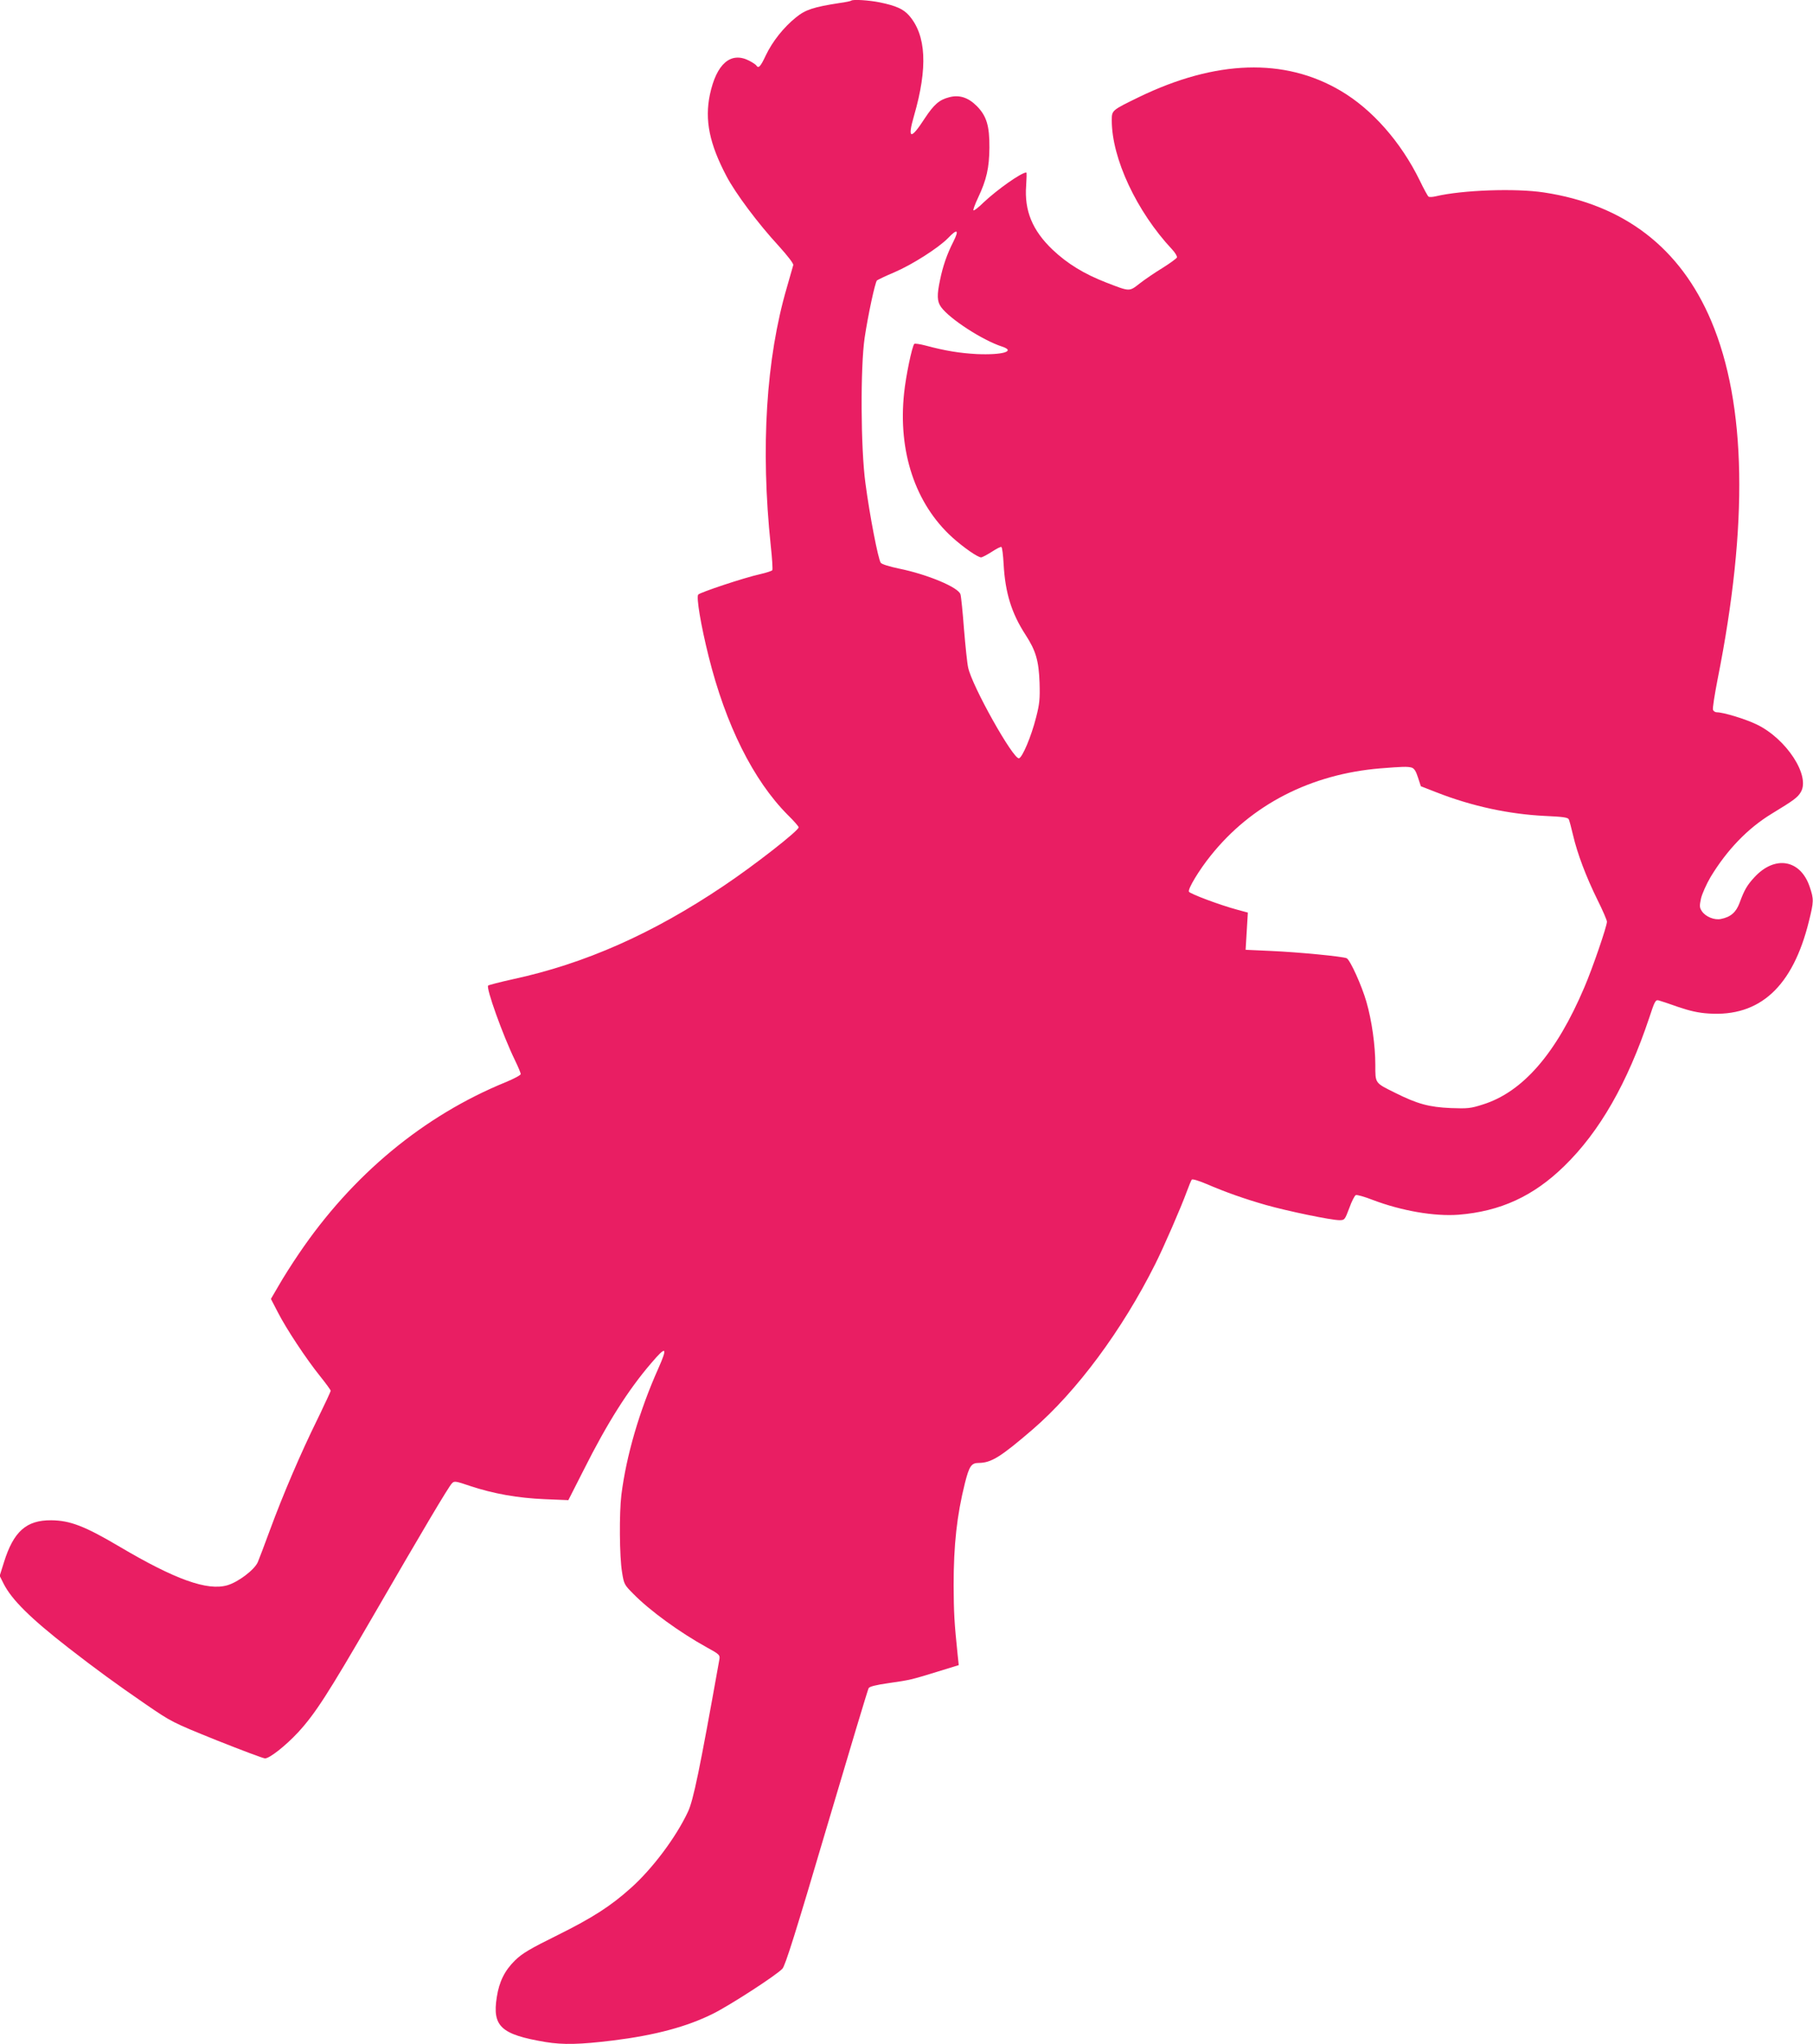
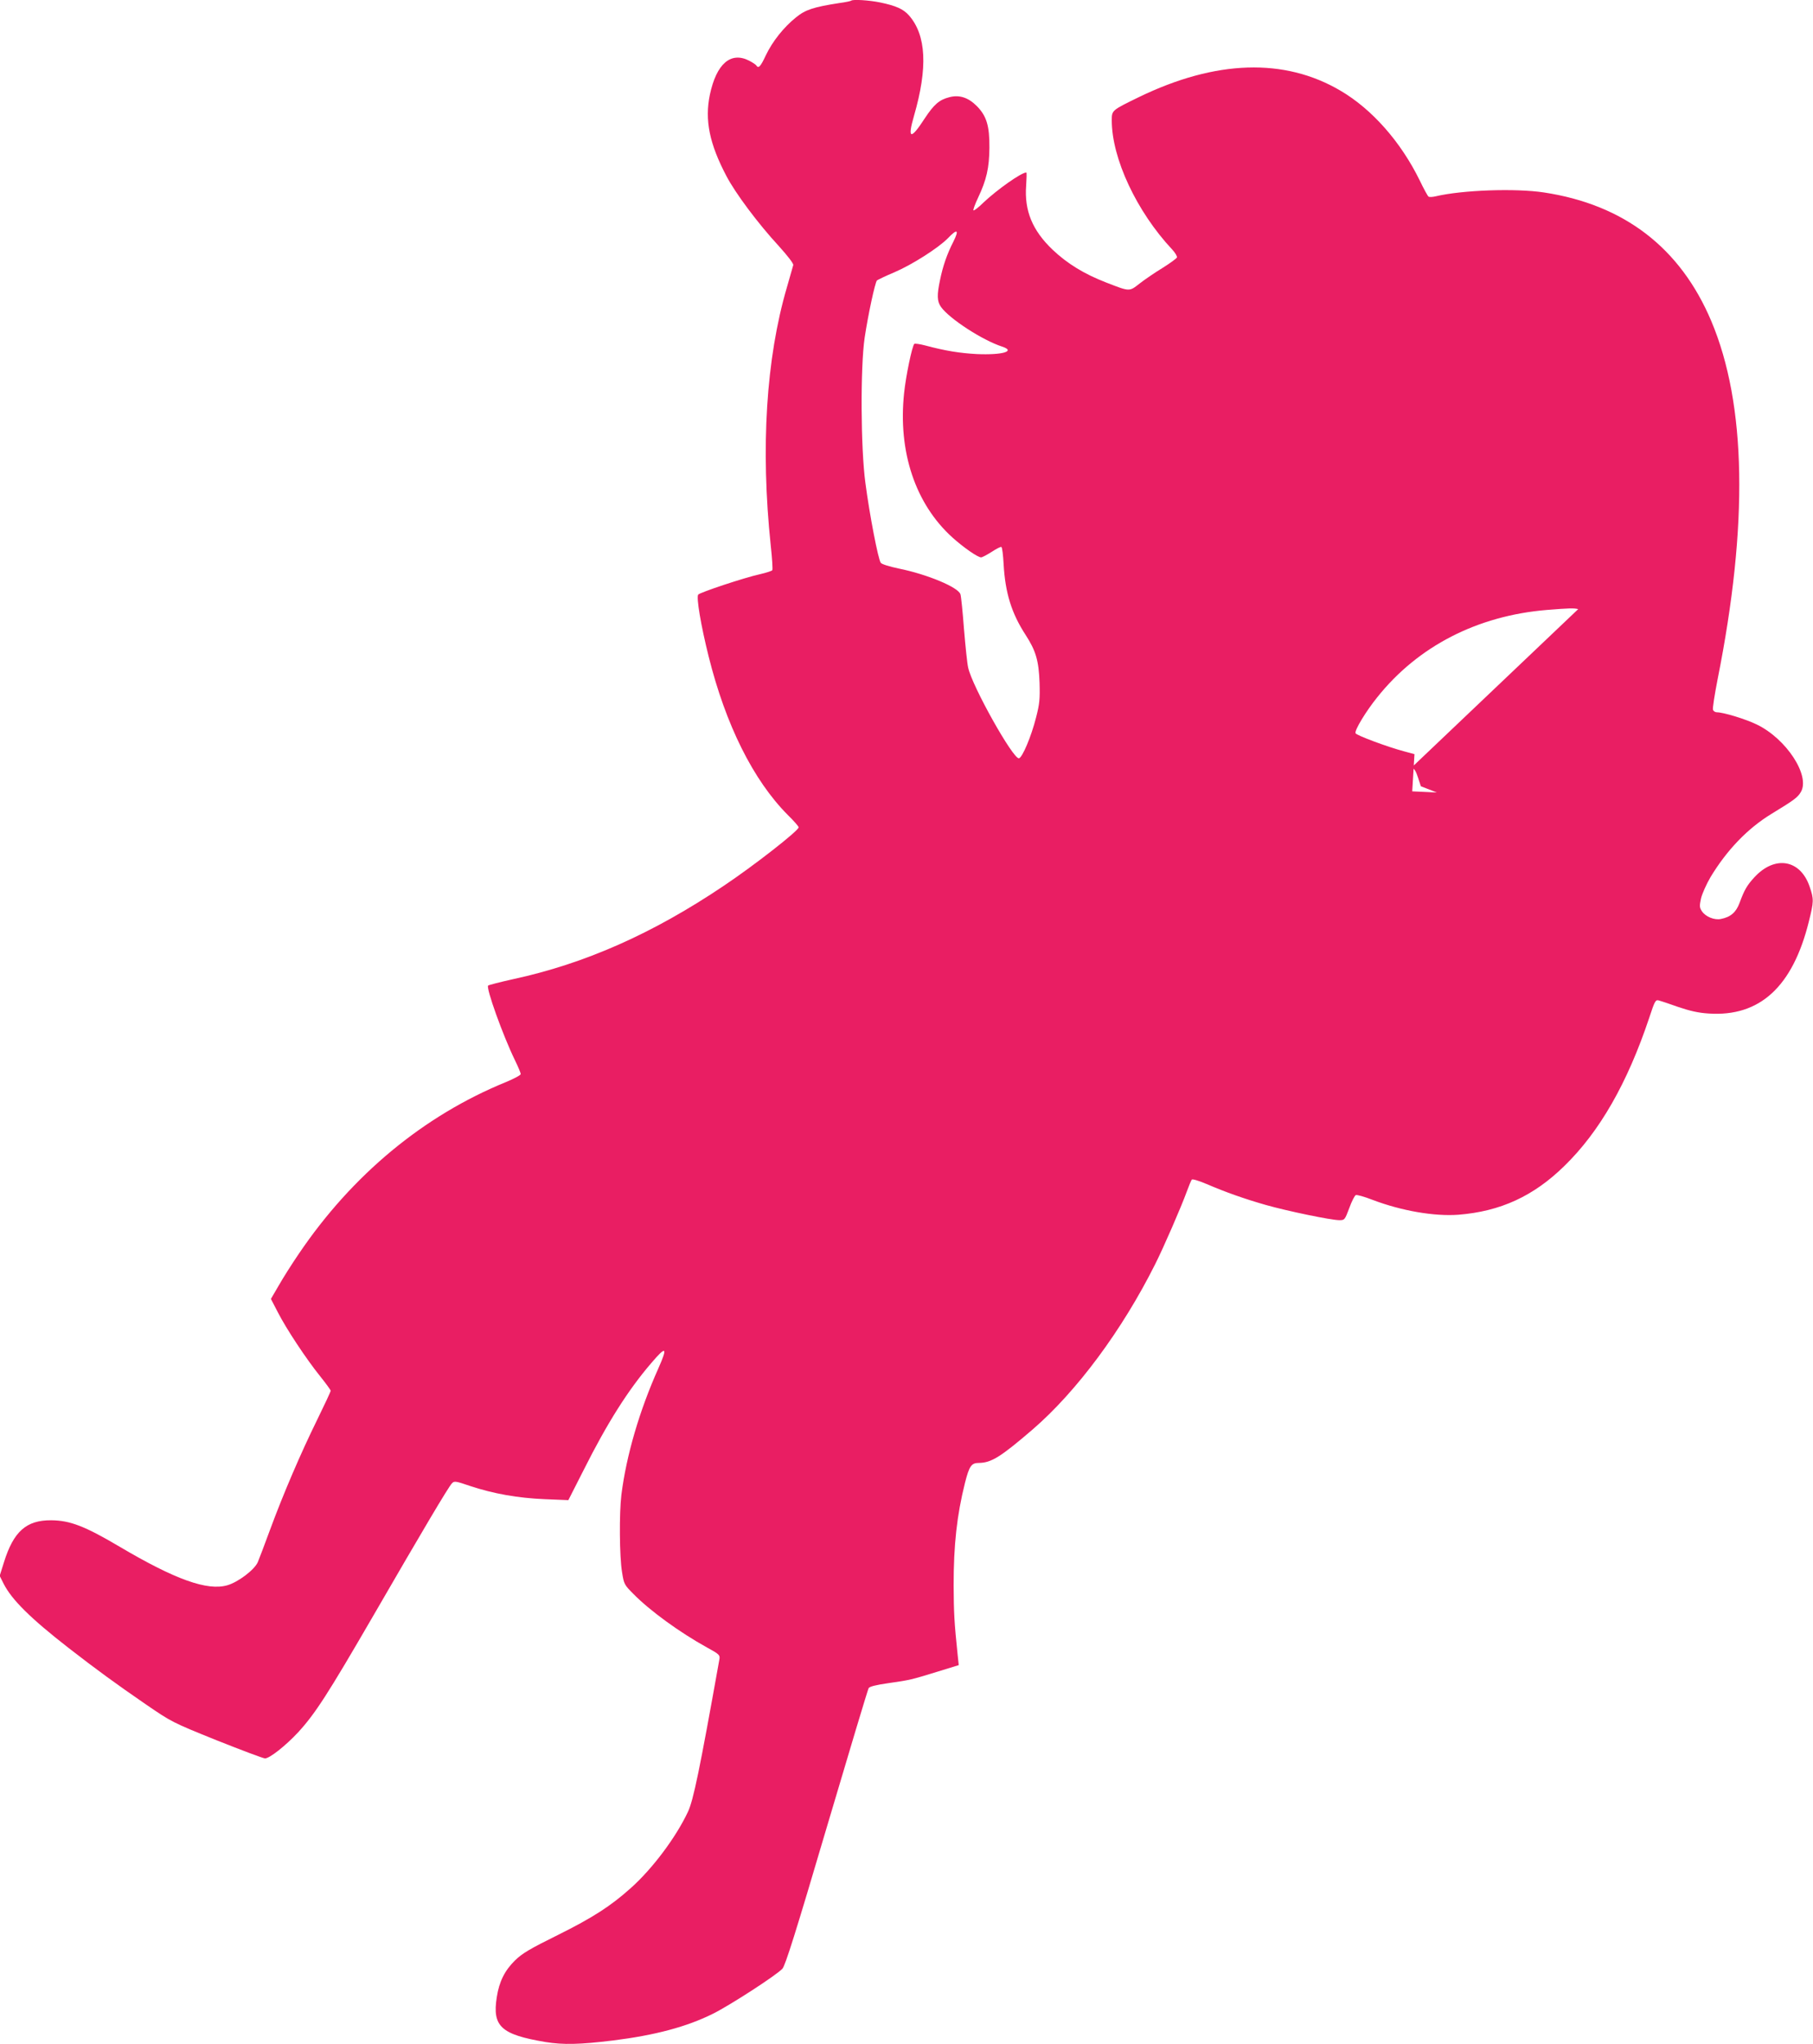
<svg xmlns="http://www.w3.org/2000/svg" version="1.0" width="1135pt" height="1280pt" viewBox="0 0 1135 1280" preserveAspectRatio="xMidYMid meet">
  <g transform="translate(0,1280) scale(0.1,-0.1)" fill="#e91e63" stroke="none">
-     <path d="M5329 12796 c-3 -3 -36 -10 -74 -15 -161 -25 -212 -41 -272 -90 -77 -62 -147 -150 -189 -238 -33 -71 -46 -84 -59 -63 -4 6 -24 19 -45 30 -115 59 -205 -19 -246 -213 -33 -159 -3 -307 104 -510 56 -107 197 -296 327 -437 56 -62 94 -111 91 -120 -2 -8 -20 -71 -40 -140 -130 -444 -165 -1004 -101 -1615 9 -80 13 -150 10 -155 -3 -5 -37 -16 -76 -25 -100 -22 -376 -114 -388 -128 -13 -16 17 -194 65 -386 107 -430 280 -777 496 -994 38 -37 68 -72 68 -77 0 -21 -280 -240 -470 -367 -444 -299 -869 -487 -1318 -584 -81 -18 -151 -36 -156 -40 -15 -13 92 -312 168 -468 20 -41 36 -80 36 -86 0 -7 -42 -29 -92 -50 -515 -210 -963 -581 -1297 -1075 -43 -63 -100 -153 -126 -199 l-49 -84 43 -83 c53 -104 178 -293 265 -401 36 -45 66 -86 66 -91 0 -6 -38 -87 -84 -181 -102 -207 -214 -468 -296 -691 -33 -91 -68 -181 -76 -201 -21 -48 -122 -125 -191 -145 -125 -36 -325 35 -675 242 -218 129 -310 164 -428 165 -155 1 -235 -70 -295 -262 l-27 -86 25 -50 c51 -100 168 -216 407 -402 174 -135 293 -222 482 -352 162 -111 165 -113 445 -226 156 -62 291 -113 302 -113 29 0 129 79 208 164 107 117 185 238 468 726 313 541 472 809 494 832 15 16 22 15 116 -17 145 -48 297 -75 466 -82 l147 -6 96 189 c148 295 278 500 422 668 95 112 106 104 45 -33 -118 -264 -200 -544 -231 -791 -14 -115 -12 -387 4 -483 12 -76 14 -80 72 -138 102 -104 289 -240 459 -334 79 -43 84 -48 78 -78 -123 -688 -162 -880 -197 -953 -76 -161 -222 -355 -356 -475 -127 -114 -239 -186 -458 -295 -176 -87 -223 -115 -268 -159 -64 -63 -99 -132 -114 -230 -29 -183 26 -234 305 -281 112 -18 212 -16 425 10 263 33 461 86 625 168 106 53 395 240 433 281 18 19 84 229 277 883 140 473 258 866 263 874 6 10 46 20 123 31 139 20 142 21 308 72 l133 41 -7 66 c-21 201 -24 262 -25 433 0 253 20 438 71 642 27 106 40 125 87 125 78 1 136 37 336 209 276 238 561 622 768 1036 53 105 164 361 198 455 13 36 27 69 31 74 4 5 44 -7 91 -27 121 -52 237 -93 373 -132 134 -38 408 -95 460 -95 33 0 34 2 62 76 15 42 34 79 41 81 7 3 54 -10 105 -30 182 -69 386 -104 537 -93 263 21 470 116 663 305 221 215 395 519 532 929 34 104 39 113 59 108 11 -3 67 -21 122 -41 74 -25 126 -37 190 -41 321 -22 527 168 628 576 31 125 32 139 5 218 -58 171 -218 198 -346 59 -46 -50 -63 -79 -93 -161 -22 -59 -56 -88 -116 -100 -41 -9 -97 14 -120 49 -15 23 -15 33 -5 80 7 29 34 90 60 134 103 170 232 304 381 395 143 87 164 103 184 137 60 102 -91 334 -277 423 -70 34 -208 76 -249 76 -10 0 -21 7 -24 15 -4 8 10 95 29 193 193 968 180 1721 -40 2242 -194 459 -546 729 -1048 805 -178 27 -511 15 -676 -24 -21 -5 -41 -6 -46 -2 -5 3 -30 49 -55 101 -118 241 -298 446 -496 562 -351 207 -781 193 -1262 -40 -170 -83 -170 -82 -170 -146 0 -238 156 -571 378 -808 19 -20 32 -43 30 -50 -3 -7 -43 -36 -89 -65 -46 -28 -111 -72 -143 -97 -68 -53 -61 -53 -211 5 -139 54 -243 118 -335 205 -127 121 -178 245 -166 402 3 45 4 82 1 82 -31 0 -182 -107 -268 -188 -31 -31 -60 -53 -63 -49 -3 3 10 39 29 79 53 112 70 187 71 313 1 138 -18 199 -79 261 -54 54 -110 72 -173 55 -62 -16 -95 -45 -152 -131 -89 -138 -111 -133 -68 15 87 301 77 505 -32 629 -35 39 -80 60 -182 81 -69 14 -169 20 -179 11z m640 -1508 c-40 -78 -66 -153 -84 -241 -20 -94 -19 -134 6 -169 53 -74 259 -208 382 -248 89 -29 3 -54 -158 -47 -107 6 -196 20 -323 54 -34 9 -65 13 -68 10 -14 -14 -53 -201 -64 -308 -39 -367 70 -694 302 -904 70 -63 159 -125 180 -125 7 0 37 16 67 35 29 19 56 33 60 30 5 -2 11 -51 14 -107 10 -181 50 -309 138 -444 64 -99 82 -161 87 -299 3 -103 0 -133 -22 -218 -30 -119 -86 -251 -107 -255 -36 -7 -294 453 -318 568 -6 25 -17 133 -26 240 -8 107 -18 205 -22 218 -11 44 -208 126 -386 162 -57 12 -107 27 -113 36 -16 20 -70 300 -96 498 -30 220 -32 726 -5 911 21 141 65 346 77 359 5 4 54 28 109 51 112 48 275 152 336 214 58 61 71 53 34 -21z m2868 -3294 c16 -5 27 -21 40 -62 l18 -55 100 -39 c220 -86 451 -136 679 -147 109 -5 141 -9 147 -21 4 -8 16 -53 27 -100 27 -116 82 -261 153 -405 33 -66 59 -127 59 -136 0 -29 -90 -291 -141 -410 -176 -415 -386 -657 -637 -735 -75 -24 -93 -26 -200 -22 -136 6 -209 26 -347 95 -129 64 -125 58 -125 176 0 120 -22 278 -56 395 -29 101 -101 260 -123 272 -22 11 -297 38 -479 46 l-154 7 7 116 7 117 -63 17 c-109 29 -301 101 -306 114 -7 18 65 137 136 225 255 320 627 511 1063 547 137 11 169 12 195 5z" />
+     <path d="M5329 12796 c-3 -3 -36 -10 -74 -15 -161 -25 -212 -41 -272 -90 -77 -62 -147 -150 -189 -238 -33 -71 -46 -84 -59 -63 -4 6 -24 19 -45 30 -115 59 -205 -19 -246 -213 -33 -159 -3 -307 104 -510 56 -107 197 -296 327 -437 56 -62 94 -111 91 -120 -2 -8 -20 -71 -40 -140 -130 -444 -165 -1004 -101 -1615 9 -80 13 -150 10 -155 -3 -5 -37 -16 -76 -25 -100 -22 -376 -114 -388 -128 -13 -16 17 -194 65 -386 107 -430 280 -777 496 -994 38 -37 68 -72 68 -77 0 -21 -280 -240 -470 -367 -444 -299 -869 -487 -1318 -584 -81 -18 -151 -36 -156 -40 -15 -13 92 -312 168 -468 20 -41 36 -80 36 -86 0 -7 -42 -29 -92 -50 -515 -210 -963 -581 -1297 -1075 -43 -63 -100 -153 -126 -199 l-49 -84 43 -83 c53 -104 178 -293 265 -401 36 -45 66 -86 66 -91 0 -6 -38 -87 -84 -181 -102 -207 -214 -468 -296 -691 -33 -91 -68 -181 -76 -201 -21 -48 -122 -125 -191 -145 -125 -36 -325 35 -675 242 -218 129 -310 164 -428 165 -155 1 -235 -70 -295 -262 l-27 -86 25 -50 c51 -100 168 -216 407 -402 174 -135 293 -222 482 -352 162 -111 165 -113 445 -226 156 -62 291 -113 302 -113 29 0 129 79 208 164 107 117 185 238 468 726 313 541 472 809 494 832 15 16 22 15 116 -17 145 -48 297 -75 466 -82 l147 -6 96 189 c148 295 278 500 422 668 95 112 106 104 45 -33 -118 -264 -200 -544 -231 -791 -14 -115 -12 -387 4 -483 12 -76 14 -80 72 -138 102 -104 289 -240 459 -334 79 -43 84 -48 78 -78 -123 -688 -162 -880 -197 -953 -76 -161 -222 -355 -356 -475 -127 -114 -239 -186 -458 -295 -176 -87 -223 -115 -268 -159 -64 -63 -99 -132 -114 -230 -29 -183 26 -234 305 -281 112 -18 212 -16 425 10 263 33 461 86 625 168 106 53 395 240 433 281 18 19 84 229 277 883 140 473 258 866 263 874 6 10 46 20 123 31 139 20 142 21 308 72 l133 41 -7 66 c-21 201 -24 262 -25 433 0 253 20 438 71 642 27 106 40 125 87 125 78 1 136 37 336 209 276 238 561 622 768 1036 53 105 164 361 198 455 13 36 27 69 31 74 4 5 44 -7 91 -27 121 -52 237 -93 373 -132 134 -38 408 -95 460 -95 33 0 34 2 62 76 15 42 34 79 41 81 7 3 54 -10 105 -30 182 -69 386 -104 537 -93 263 21 470 116 663 305 221 215 395 519 532 929 34 104 39 113 59 108 11 -3 67 -21 122 -41 74 -25 126 -37 190 -41 321 -22 527 168 628 576 31 125 32 139 5 218 -58 171 -218 198 -346 59 -46 -50 -63 -79 -93 -161 -22 -59 -56 -88 -116 -100 -41 -9 -97 14 -120 49 -15 23 -15 33 -5 80 7 29 34 90 60 134 103 170 232 304 381 395 143 87 164 103 184 137 60 102 -91 334 -277 423 -70 34 -208 76 -249 76 -10 0 -21 7 -24 15 -4 8 10 95 29 193 193 968 180 1721 -40 2242 -194 459 -546 729 -1048 805 -178 27 -511 15 -676 -24 -21 -5 -41 -6 -46 -2 -5 3 -30 49 -55 101 -118 241 -298 446 -496 562 -351 207 -781 193 -1262 -40 -170 -83 -170 -82 -170 -146 0 -238 156 -571 378 -808 19 -20 32 -43 30 -50 -3 -7 -43 -36 -89 -65 -46 -28 -111 -72 -143 -97 -68 -53 -61 -53 -211 5 -139 54 -243 118 -335 205 -127 121 -178 245 -166 402 3 45 4 82 1 82 -31 0 -182 -107 -268 -188 -31 -31 -60 -53 -63 -49 -3 3 10 39 29 79 53 112 70 187 71 313 1 138 -18 199 -79 261 -54 54 -110 72 -173 55 -62 -16 -95 -45 -152 -131 -89 -138 -111 -133 -68 15 87 301 77 505 -32 629 -35 39 -80 60 -182 81 -69 14 -169 20 -179 11z m640 -1508 c-40 -78 -66 -153 -84 -241 -20 -94 -19 -134 6 -169 53 -74 259 -208 382 -248 89 -29 3 -54 -158 -47 -107 6 -196 20 -323 54 -34 9 -65 13 -68 10 -14 -14 -53 -201 -64 -308 -39 -367 70 -694 302 -904 70 -63 159 -125 180 -125 7 0 37 16 67 35 29 19 56 33 60 30 5 -2 11 -51 14 -107 10 -181 50 -309 138 -444 64 -99 82 -161 87 -299 3 -103 0 -133 -22 -218 -30 -119 -86 -251 -107 -255 -36 -7 -294 453 -318 568 -6 25 -17 133 -26 240 -8 107 -18 205 -22 218 -11 44 -208 126 -386 162 -57 12 -107 27 -113 36 -16 20 -70 300 -96 498 -30 220 -32 726 -5 911 21 141 65 346 77 359 5 4 54 28 109 51 112 48 275 152 336 214 58 61 71 53 34 -21z m2868 -3294 c16 -5 27 -21 40 -62 l18 -55 100 -39 l-154 7 7 116 7 117 -63 17 c-109 29 -301 101 -306 114 -7 18 65 137 136 225 255 320 627 511 1063 547 137 11 169 12 195 5z" />
  </g>
</svg>